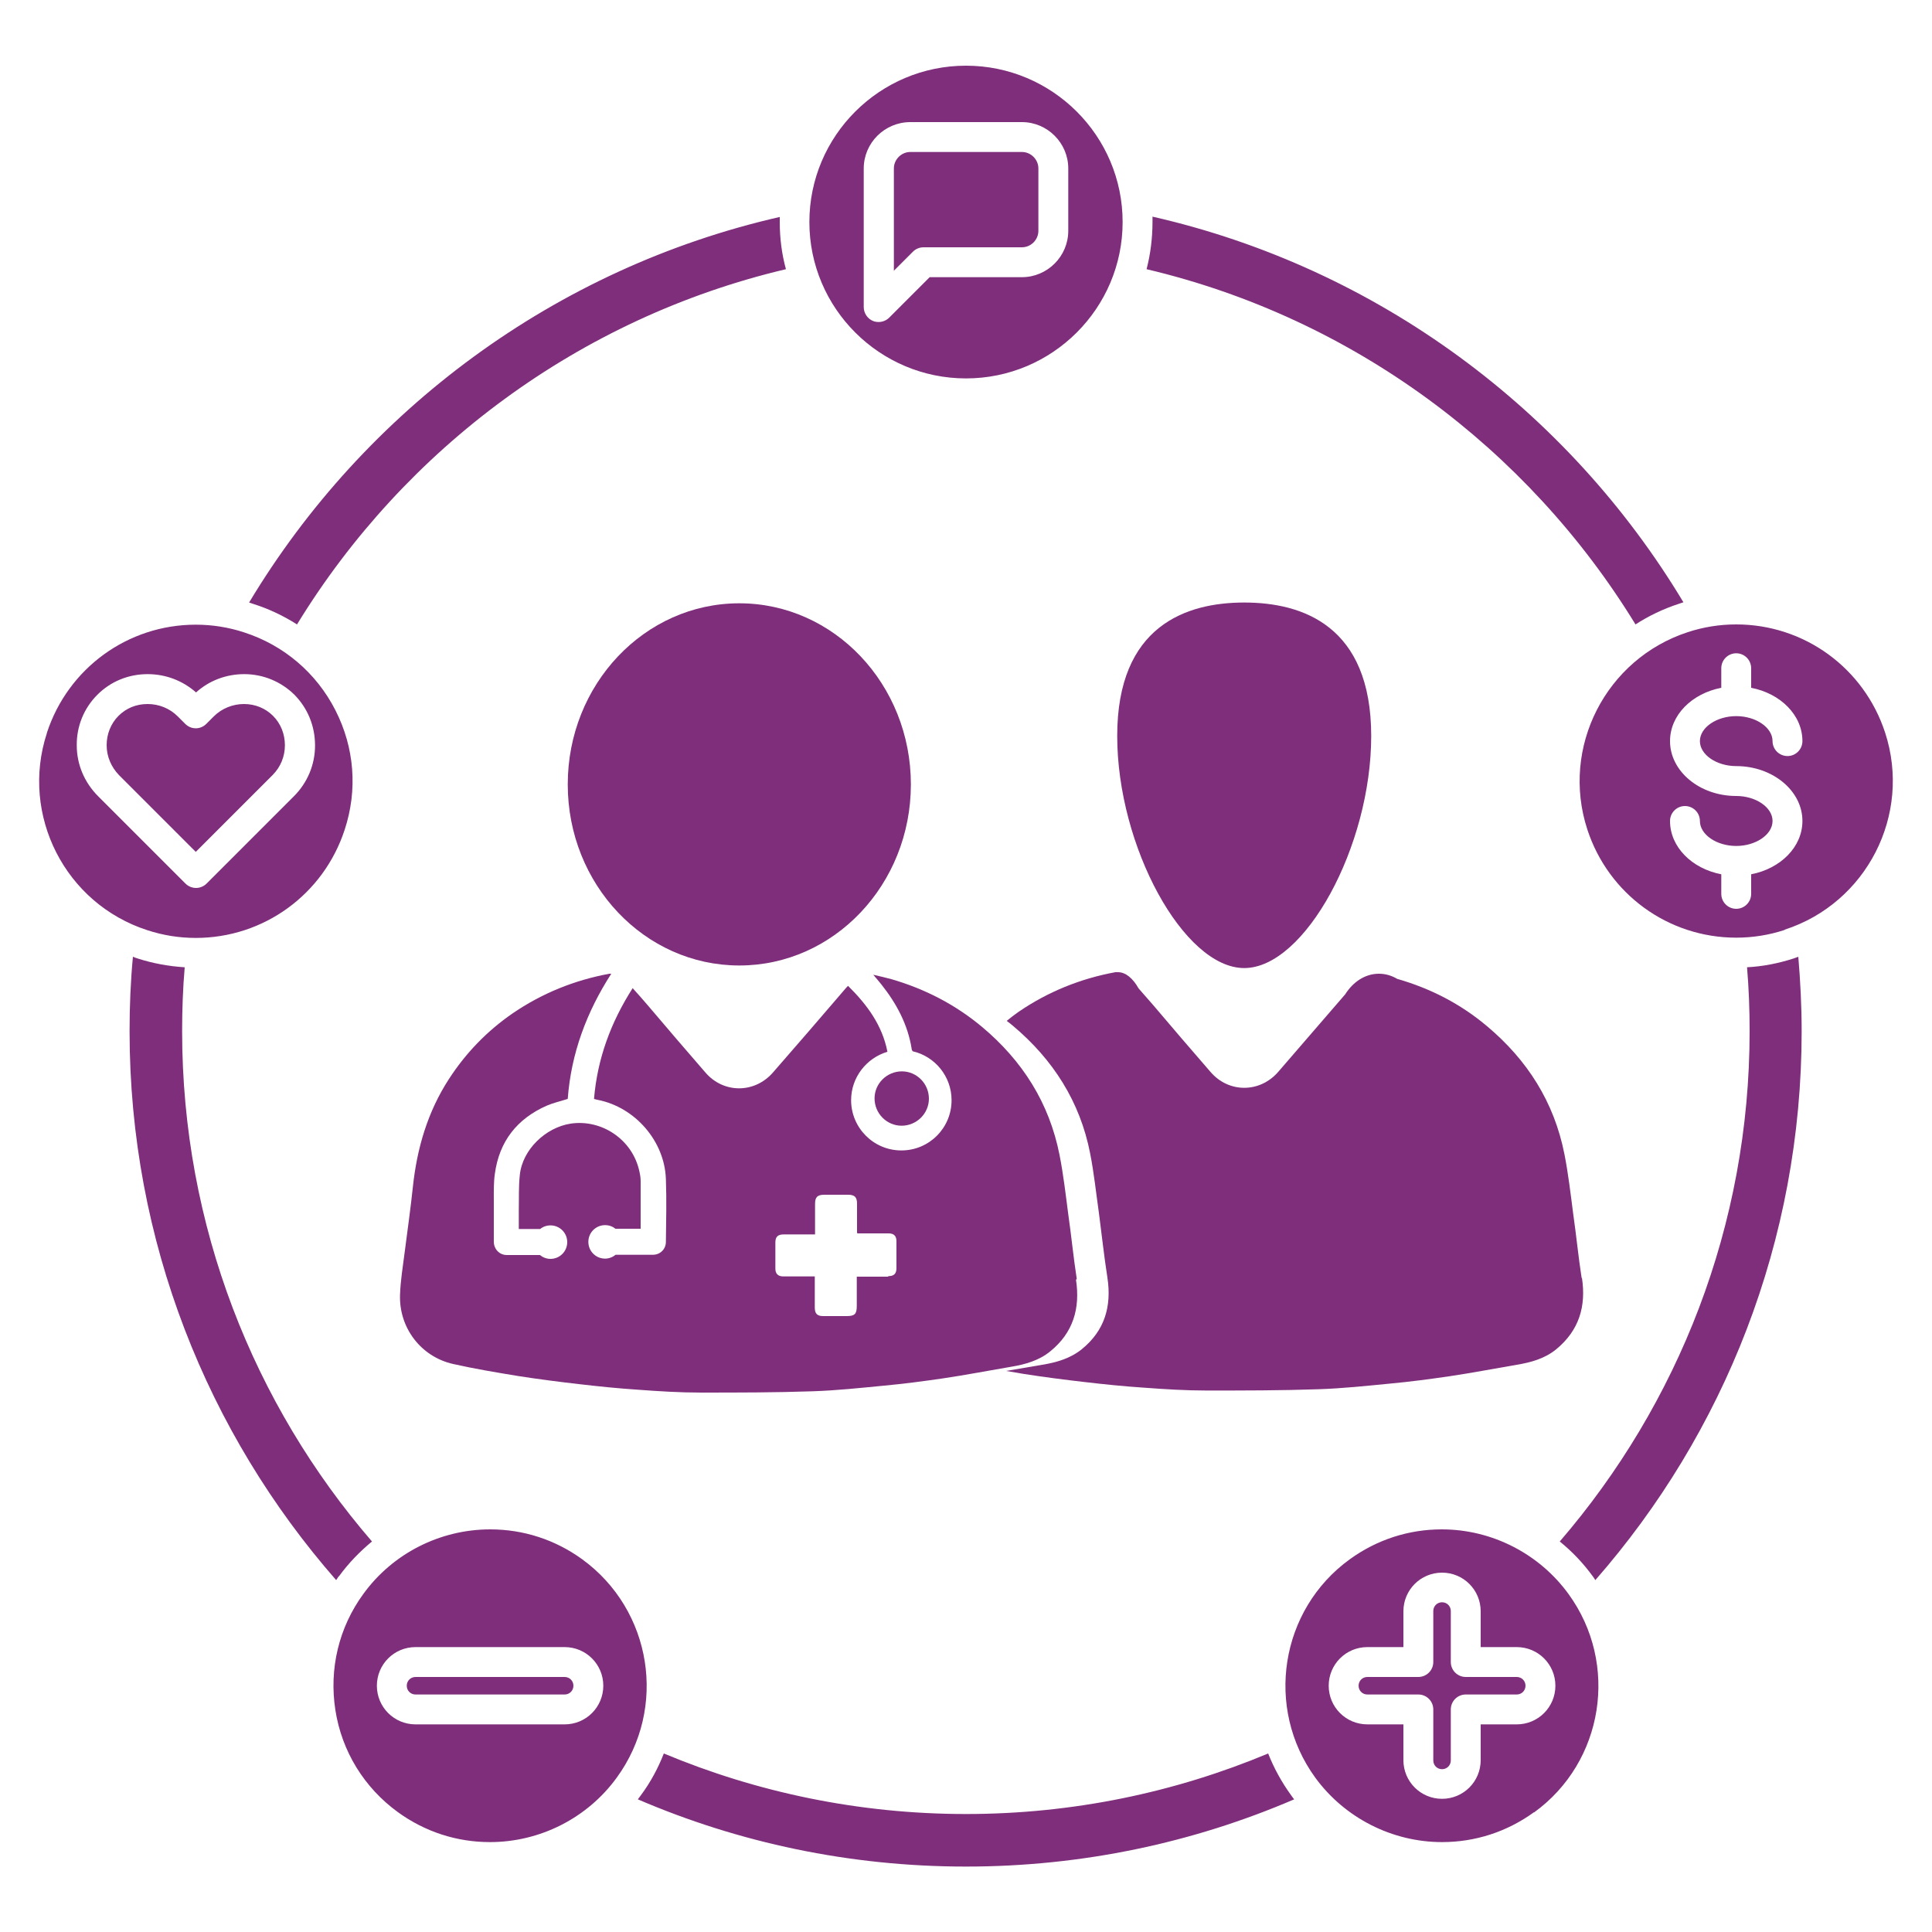
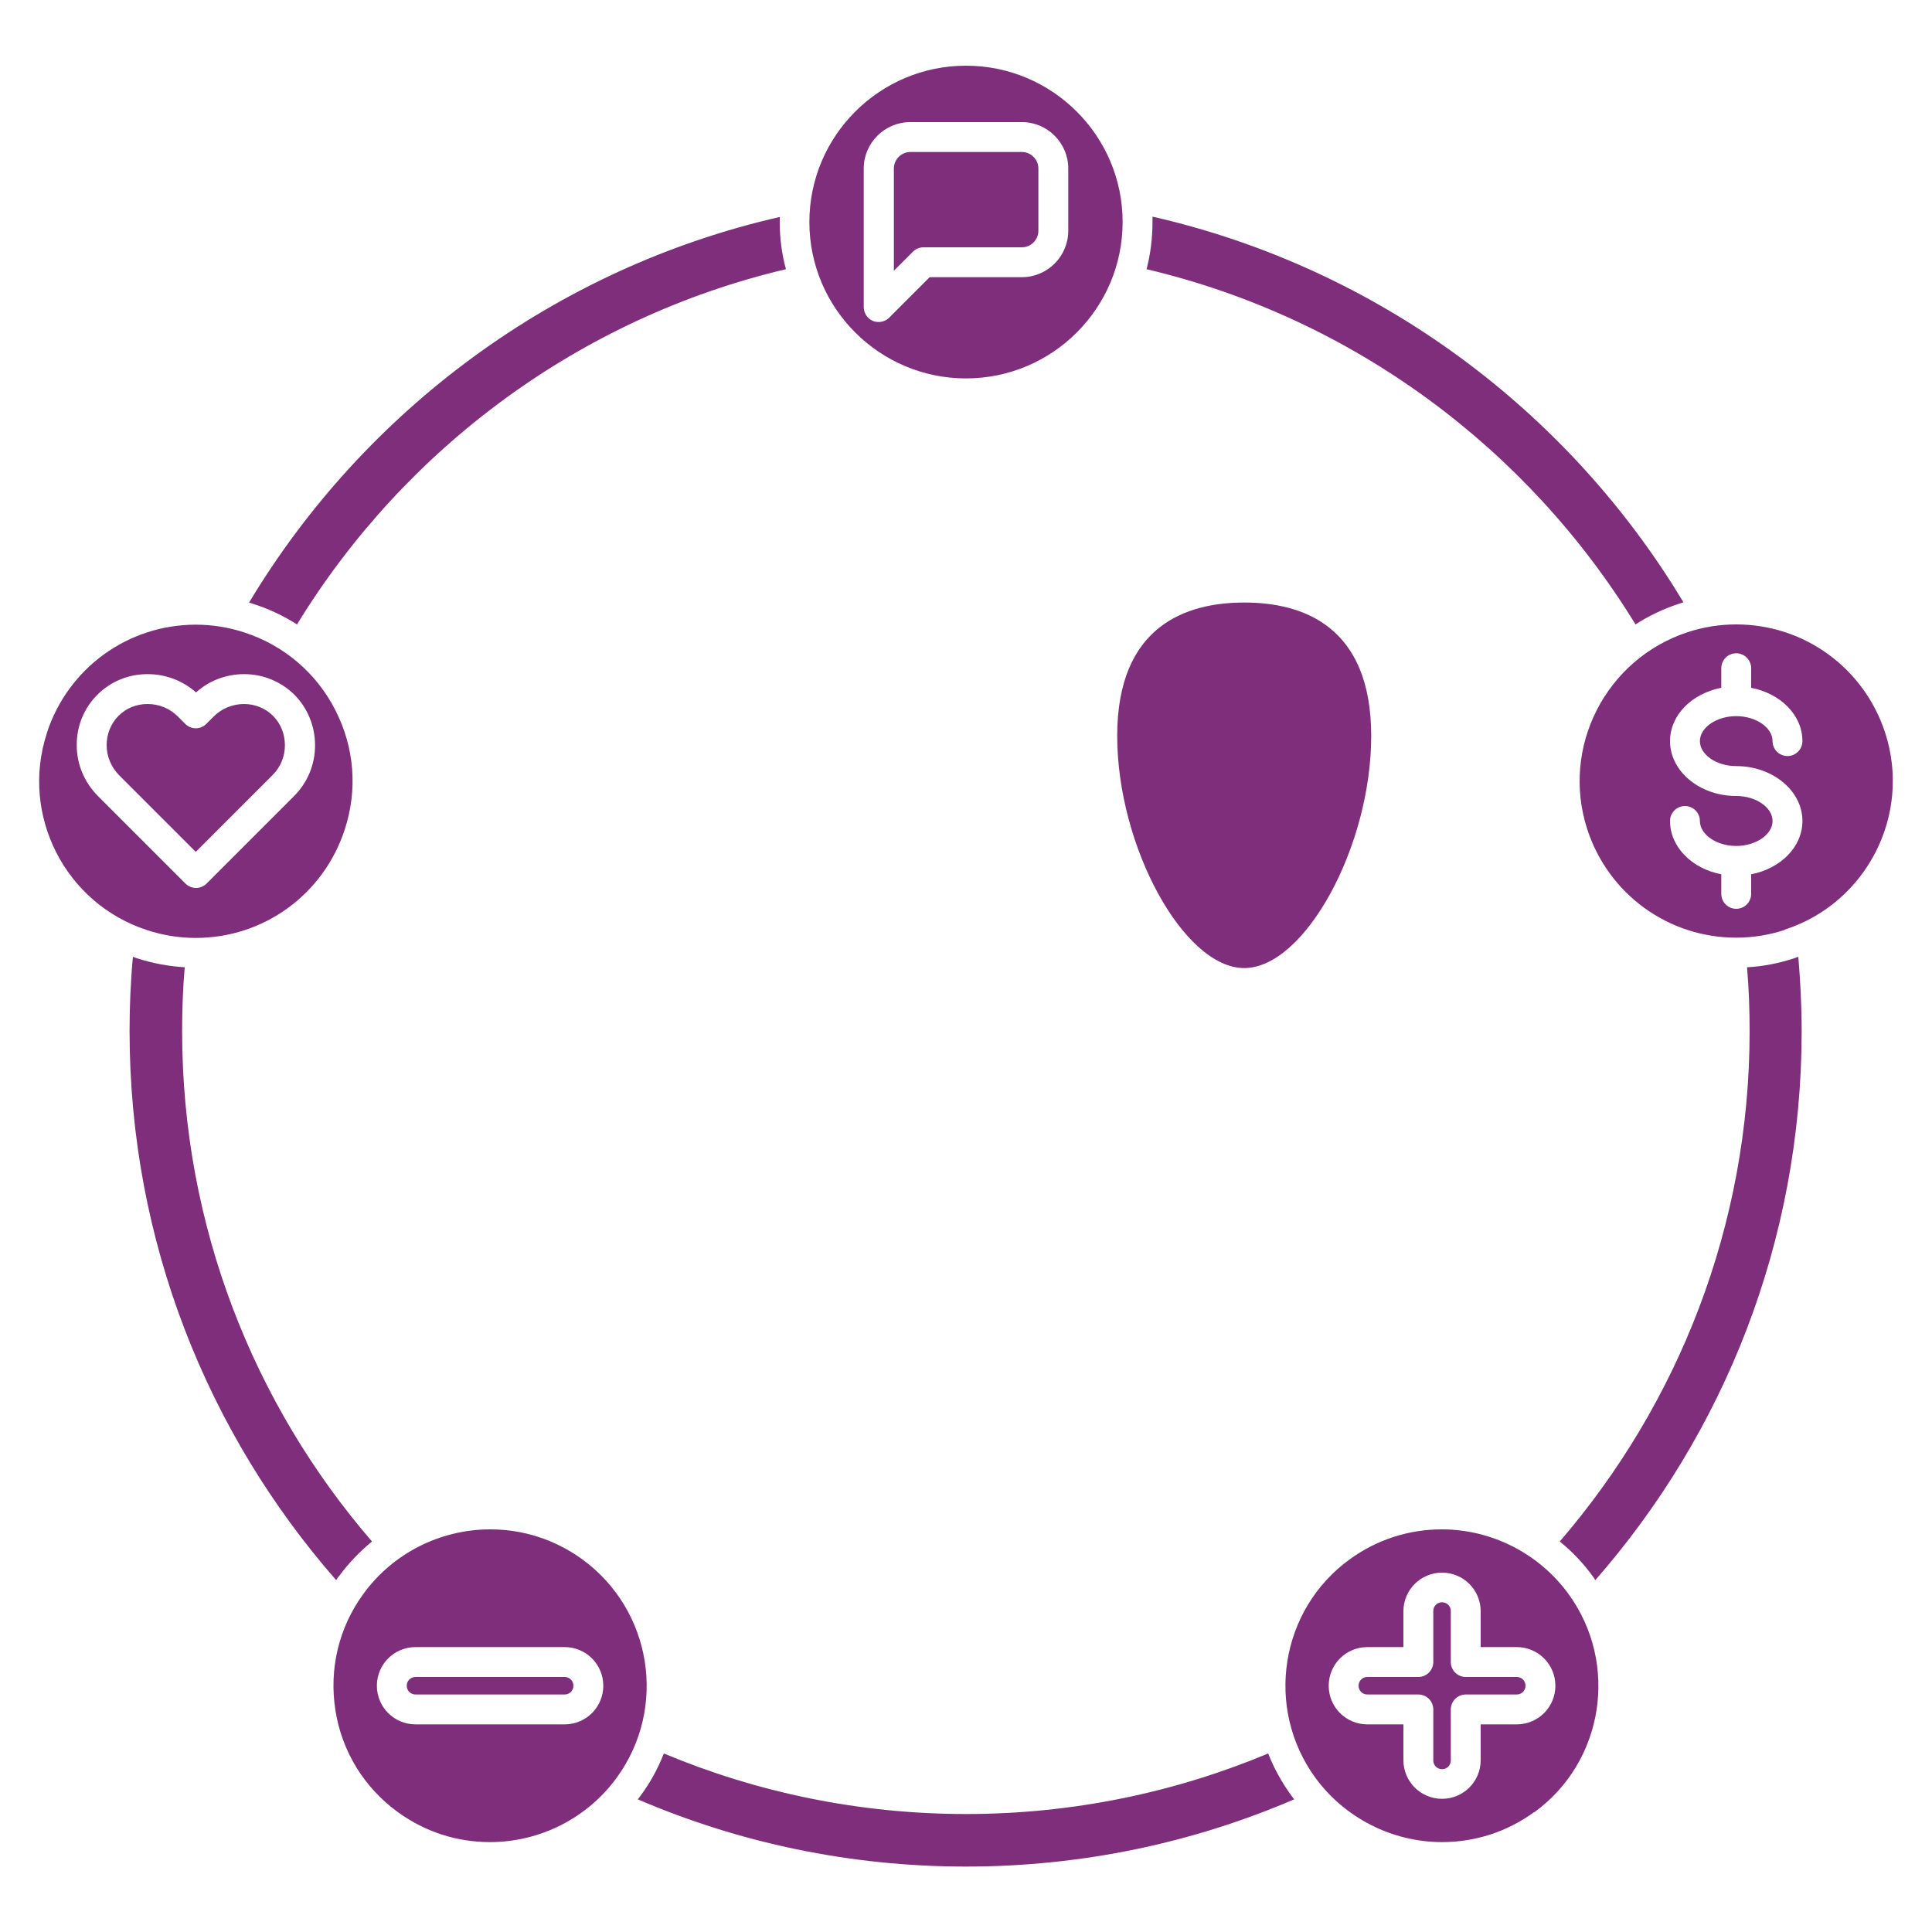
<svg xmlns="http://www.w3.org/2000/svg" id="Layer_1" data-name="Layer 1" version="1.1" viewBox="0 0 75 75">
  <defs>
    <style>
      .cls-1 {
        fill: #7e2e7a;
        stroke-width: 0px;
      }
    </style>
  </defs>
  <path class="cls-1" d="M30.27,8.42c0,.07,0,.14,0,.2,0,.63.08,1.25.24,1.83-8.01,1.89-14.8,6.96-18.98,13.79-.52-.33-1.08-.6-1.68-.79-.06-.02-.12-.04-.18-.06,4.48-7.46,11.88-12.98,20.61-14.97ZM50.24,69.85c-.04-.05-.08-.1-.12-.16-.37-.51-.67-1.06-.89-1.62-3.61,1.51-7.58,2.35-11.73,2.35s-8.12-.84-11.73-2.35c-.22.56-.51,1.11-.89,1.62-.04.05-.08.11-.12.16,3.91,1.68,8.22,2.61,12.74,2.61s8.83-.93,12.74-2.61ZM13.16,61.19c.37-.51.81-.96,1.28-1.35-4.59-5.32-7.37-12.25-7.37-19.81,0-.84.03-1.66.1-2.48-.62-.04-1.23-.15-1.82-.34-.06-.02-.13-.04-.19-.07-.09.95-.13,1.92-.13,2.89,0,8.15,3.03,15.61,8.02,21.31.03-.05.07-.1.1-.15ZM44.74,8.42c0,.07,0,.14,0,.2,0,.63-.08,1.25-.23,1.83,8.01,1.89,14.8,6.96,18.98,13.79.51-.33,1.07-.6,1.68-.8.06-.02.12-.04.18-.06-4.48-7.46-11.88-12.98-20.61-14.97ZM67.82,37.55c.07.82.1,1.65.1,2.48,0,7.56-2.78,14.48-7.37,19.81.48.39.91.84,1.28,1.35.04.05.07.1.1.15,4.99-5.7,8.01-13.16,8.01-21.31,0-.97-.05-1.94-.13-2.89-.06.02-.12.05-.19.07-.59.19-1.2.31-1.82.34ZM37.5,2.55c3.35,0,6.08,2.72,6.08,6.07s-2.73,6.07-6.08,6.07-6.08-2.72-6.08-6.07,2.73-6.07,6.08-6.07ZM33.53,6.54v5.38c0,.23.14.45.36.54.07.03.15.04.22.04.15,0,.3-.06.41-.17l1.57-1.57h3.58c.99,0,1.8-.81,1.8-1.8v-2.42c0-.99-.81-1.8-1.8-1.8h-4.33c-1,0-1.81.81-1.81,1.8ZM1.82,28.45c.82-2.51,3.14-4.2,5.78-4.2.64,0,1.27.1,1.88.3,1.54.5,2.8,1.57,3.54,3.02.74,1.45.87,3.09.36,4.64-.82,2.51-3.14,4.2-5.78,4.2-.64,0-1.27-.1-1.88-.3-3.19-1.03-4.94-4.47-3.9-7.65ZM2.98,28.94c0,.74.3,1.44.83,1.97l3.39,3.39c.11.11.26.17.41.17s.3-.06.41-.17l3.39-3.39c.52-.52.82-1.22.82-1.97,0-.75-.28-1.44-.8-1.97-.52-.51-1.21-.8-1.95-.8-.7,0-1.36.25-1.87.71-.52-.46-1.18-.71-1.88-.71-.74,0-1.43.28-1.95.8-.52.52-.81,1.22-.8,1.97ZM19.02,71.51c-1.29,0-2.52-.4-3.57-1.16-1.31-.95-2.18-2.36-2.43-3.96-.25-1.6.13-3.21,1.09-4.52,1.14-1.57,2.98-2.5,4.92-2.5,1.29,0,2.52.4,3.57,1.16,2.71,1.97,3.32,5.77,1.34,8.48-1.14,1.57-2.98,2.5-4.92,2.5ZM21.92,66.94c.83,0,1.5-.67,1.5-1.5s-.67-1.5-1.5-1.5h-5.79c-.83,0-1.5.67-1.5,1.5s.67,1.5,1.5,1.5h5.79ZM59.55,70.35c-1.05.76-2.28,1.16-3.57,1.16-1.94,0-3.78-.94-4.92-2.5-1.97-2.71-1.37-6.52,1.34-8.48,1.05-.76,2.28-1.16,3.57-1.16,1.94,0,3.78.94,4.92,2.51,1.97,2.71,1.37,6.52-1.34,8.48ZM60.38,65.44c0-.83-.67-1.5-1.5-1.5h-1.4v-1.39c0-.83-.67-1.5-1.5-1.5s-1.5.67-1.5,1.5v1.39h-1.4c-.83,0-1.5.67-1.5,1.5s.67,1.5,1.5,1.5h1.4v1.39c0,.83.67,1.5,1.5,1.5s1.5-.67,1.5-1.5v-1.39h1.4c.83,0,1.5-.67,1.5-1.5ZM69.28,36.1c-.61.2-1.24.3-1.88.3-2.64,0-4.96-1.69-5.78-4.2-1.04-3.19.72-6.62,3.9-7.66.61-.2,1.24-.3,1.88-.3,2.64,0,4.96,1.69,5.78,4.2,1.04,3.19-.72,6.62-3.9,7.65ZM69.97,31.87c0-1.17-1.15-2.13-2.57-2.13-.76,0-1.41-.44-1.41-.97s.65-.97,1.41-.97,1.41.44,1.41.97c0,.32.26.58.58.58s.58-.26.58-.58c0-1.01-.85-1.85-1.99-2.07v-.76c0-.32-.26-.58-.58-.58s-.58.26-.58.58v.76c-1.14.22-1.99,1.06-1.99,2.07,0,1.17,1.15,2.13,2.57,2.13.76,0,1.41.44,1.41.97s-.65.97-1.41.97-1.41-.44-1.41-.97c0-.32-.26-.58-.58-.58s-.58.26-.58.58c0,1.01.85,1.85,1.99,2.07v.76c0,.32.26.58.58.58s.58-.26.58-.58v-.76c1.14-.22,1.99-1.06,1.99-2.07ZM4.62,30.09l2.98,2.98,2.98-2.98c.31-.31.48-.72.48-1.16,0-.43-.16-.84-.46-1.14-.3-.3-.7-.46-1.13-.46s-.86.17-1.17.48l-.29.29c-.23.23-.59.23-.82,0l-.29-.29c-.31-.31-.73-.48-1.17-.48s-.83.16-1.13.46c-.3.3-.46.71-.46,1.14,0,.44.18.85.48,1.16ZM59.22,65.44c0-.19-.15-.34-.34-.34h-1.98c-.32,0-.58-.26-.58-.58v-1.98c0-.19-.15-.34-.34-.34s-.34.15-.34.34v1.98c0,.32-.26.58-.58.58h-1.98c-.19,0-.34.15-.34.34s.15.34.34.34h1.98c.32,0,.58.26.58.58v1.98c0,.19.15.34.34.34s.34-.15.34-.34v-1.98c0-.32.26-.58.58-.58h1.98c.19,0,.34-.15.34-.34ZM21.92,65.78c.19,0,.34-.15.34-.34s-.15-.34-.34-.34h-5.79c-.19,0-.34.15-.34.34s.15.34.34.34h5.79ZM34.69,10.52l.75-.75c.11-.11.26-.17.41-.17h3.82c.35,0,.64-.29.64-.64v-2.42c0-.35-.29-.64-.64-.64h-4.33c-.35,0-.64.29-.64.64v3.98Z" />
-   <path class="cls-1" d="M61.4,49.62c-.13-.84-.21-1.68-.33-2.51-.1-.77-.19-1.55-.34-2.31-.4-2.02-1.44-3.65-3-4.96-1.03-.87-2.2-1.47-3.49-1.84-.22-.13-.46-.2-.71-.2-.53,0-1,.31-1.31.8-.87,1-1.73,2.01-2.6,3.01-.71.82-1.92.83-2.63,0-.75-.86-1.49-1.73-2.23-2.6-.18-.21-.37-.42-.56-.64-.22-.39-.5-.63-.8-.63-.02,0-.05,0-.07,0-.01,0-.02,0-.03,0-1.36.25-2.62.76-3.76,1.54-.16.11-.31.23-.46.35.08.06.16.12.24.19,1.56,1.31,2.61,2.95,3,4.96.15.76.23,1.54.34,2.31.11.84.2,1.68.33,2.51.17,1.12-.11,2.06-1,2.78-.45.36-.98.51-1.53.6-.47.08-.93.16-1.4.24.24.04.47.08.71.12.77.12,1.55.22,2.33.31.77.09,1.55.17,2.32.22.8.06,1.61.11,2.42.11,1.45,0,2.89,0,4.34-.05.93-.03,1.86-.13,2.79-.22.76-.07,1.51-.17,2.27-.28.88-.13,1.76-.3,2.64-.45.55-.09,1.09-.24,1.53-.6.89-.73,1.17-1.67,1-2.78ZM42.17,40.18s0,0,0,0c0,0,0,0,0,0,0,0,0,0,0,0Z" />
  <path class="cls-1" d="M48.3,37.58c2.35,0,4.93-4.72,4.93-9.01s-2.68-5.18-4.93-5.18-4.93.9-4.93,5.18,2.58,9.01,4.93,9.01Z" />
  <g>
-     <path class="cls-1" d="M35,43.7c-.58,0-1.05-.48-1.05-1.06s.48-1.05,1.06-1.05c.58,0,1.05.48,1.05,1.06,0,.58-.48,1.05-1.06,1.05" />
-     <path class="cls-1" d="M35.36,30.45c0,3.88-2.98,7.03-6.66,7.03s-6.66-3.15-6.66-7.03,2.98-7.03,6.66-7.03,6.66,3.15,6.66,7.03" />
-     <path class="cls-1" d="M34.48,49.56c-.4,0-.8,0-1.22,0,0,.39,0,.77,0,1.14,0,.31-.08.39-.39.39s-.61,0-.92,0c-.23,0-.32-.1-.32-.33,0-.39,0-.79,0-1.21-.22,0-.44,0-.65,0-.19,0-.39,0-.58,0-.2,0-.3-.11-.3-.3,0-.34,0-.68,0-1.02,0-.22.1-.31.32-.31.4,0,.8,0,1.22,0,0-.41,0-.79,0-1.18,0-.27.09-.36.36-.36.31,0,.62,0,.93,0,.25,0,.34.1.34.34,0,.37,0,.73,0,1.1,0,.01,0,.02.01.06h.65c.19,0,.38,0,.57,0,.2,0,.3.1.3.3,0,.35,0,.7,0,1.05,0,.22-.1.31-.32.31ZM41.8,49.65c-.13-.84-.21-1.68-.33-2.51-.1-.77-.19-1.55-.34-2.31-.4-2.02-1.44-3.65-3-4.96-1.04-.87-2.22-1.48-3.53-1.86-.22-.06-.44-.11-.7-.17.13.15.22.26.31.37.59.74,1.03,1.56,1.18,2.5,0,.04.02.07.04.1.87.2,1.51.98,1.51,1.9,0,1.08-.87,1.95-1.95,1.95s-1.95-.88-1.95-1.95c0-.89.6-1.64,1.41-1.88-.2-1.03-.79-1.83-1.53-2.56-.07.07-.12.13-.17.19-.91,1.06-1.82,2.12-2.74,3.17-.71.82-1.92.83-2.63,0-.75-.86-1.49-1.73-2.23-2.6-.19-.22-.38-.44-.59-.67-.85,1.33-1.37,2.74-1.5,4.3.06.02.11.03.16.04,1.44.29,2.58,1.6,2.63,3.07.03.81.01,1.63,0,2.44,0,.28-.22.5-.5.5-.48,0-.97,0-1.45,0-.11.09-.26.15-.41.15-.36,0-.65-.29-.65-.65s.29-.65.65-.65c.15,0,.29.05.4.14.33,0,.65,0,.98,0,0-.04,0-.06,0-.08,0-.59,0-1.18,0-1.77,0-.13-.02-.25-.05-.38-.27-1.25-1.48-2.03-2.67-1.85-.97.15-1.87,1.01-1.97,1.99-.05.45-.03.91-.04,1.37,0,.24,0,.48,0,.73.29,0,.56,0,.83,0,.11-.09.25-.14.4-.14.36,0,.65.29.65.65s-.29.65-.65.65c-.16,0-.3-.06-.41-.15-.43,0-.86,0-1.29,0-.28,0-.5-.23-.5-.52,0-.52,0-1.03,0-1.55,0-.36-.01-.73.04-1.08.17-1.26.86-2.14,2.02-2.65.26-.11.53-.17.81-.26.13-1.76.73-3.37,1.69-4.86-.04,0-.05,0-.07,0-1.36.25-2.62.76-3.76,1.54-1,.69-1.82,1.54-2.48,2.56-.82,1.27-1.23,2.67-1.39,4.16-.09.85-.21,1.7-.32,2.55-.07.55-.16,1.09-.18,1.64-.05,1.29.81,2.42,2.06,2.7.84.19,1.69.33,2.54.47.77.12,1.55.22,2.33.31.77.09,1.55.17,2.32.22.8.06,1.61.11,2.42.11,1.45,0,2.89,0,4.34-.05.93-.03,1.86-.13,2.79-.22.76-.07,1.51-.17,2.27-.28.88-.13,1.76-.3,2.64-.45.55-.09,1.09-.24,1.53-.6.89-.72,1.17-1.67,1-2.78" />
-   </g>
+     </g>
</svg>